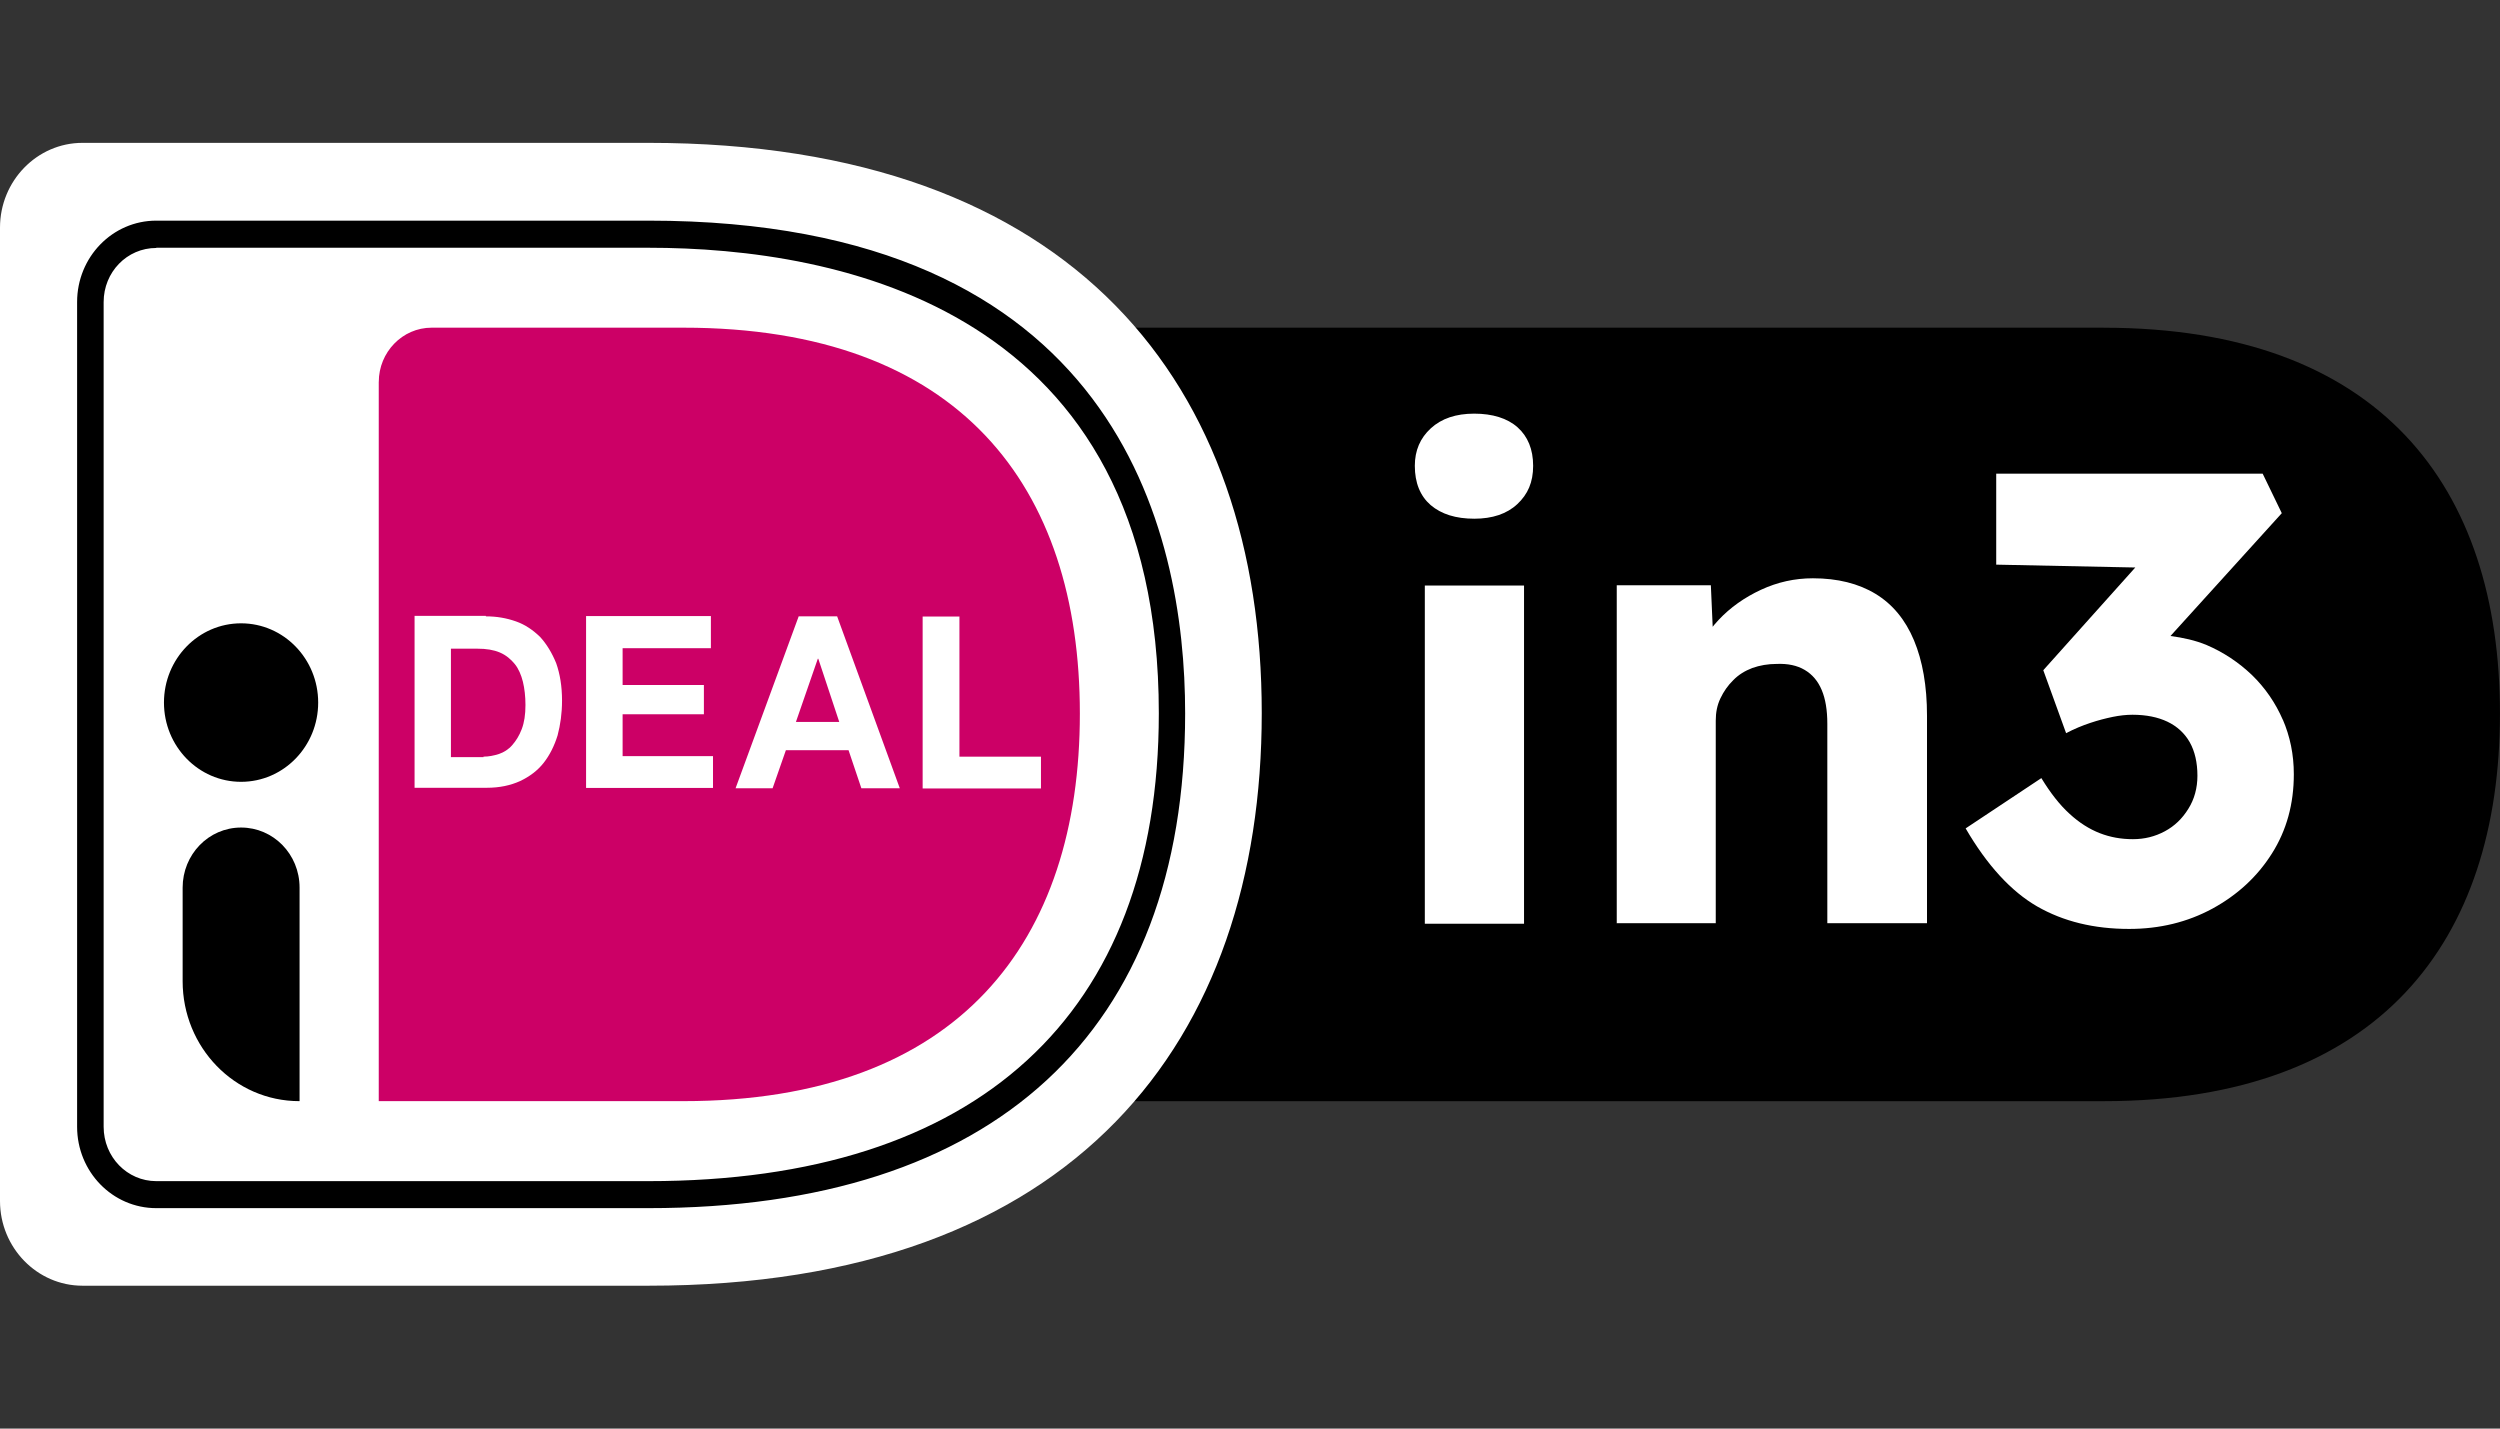
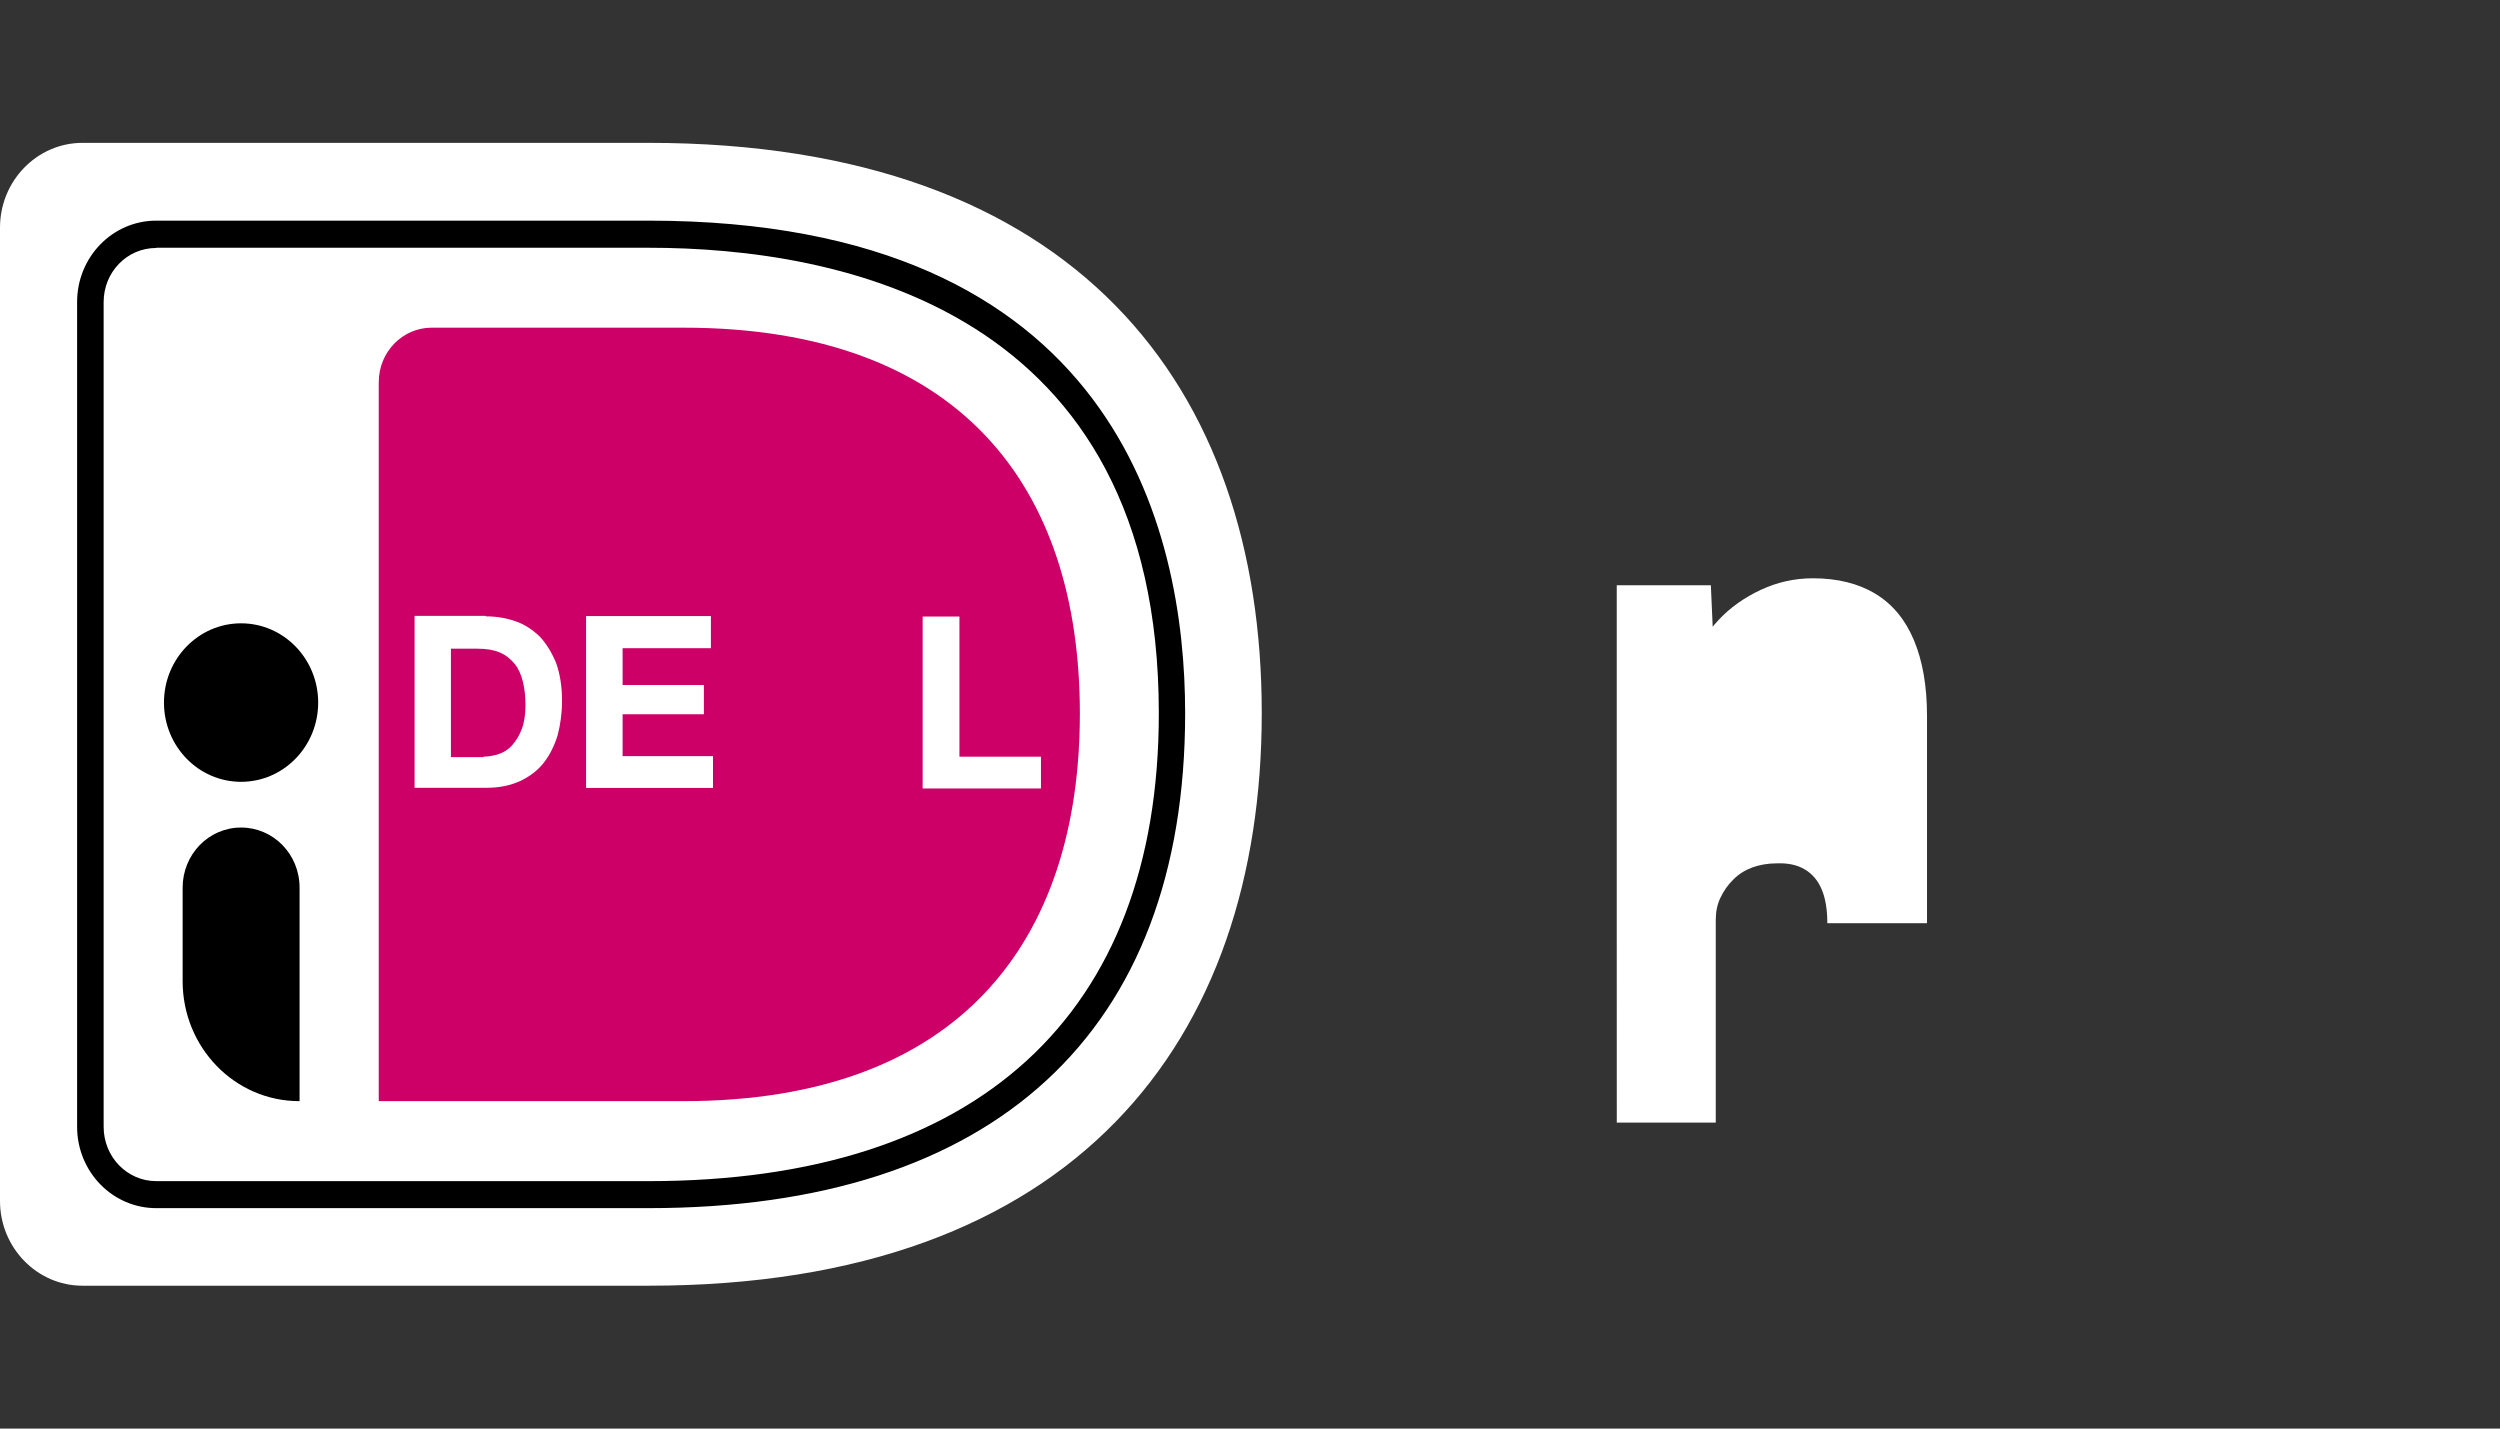
<svg xmlns="http://www.w3.org/2000/svg" viewBox="0 0 70 40" data-sanitized-data-name="Layer 1" data-name="Layer 1" id="Layer_1">
  <rect x="0" y="0" width="70" height="40" fill="#333333" stroke="none" />
  <defs>
    <style>
      .cls-1 {
        fill: #c06;
      }

      .cls-1, .cls-2, .cls-3 {
        stroke-width: 0px;
      }

      .cls-2 {
        fill: #000;
      }

      .cls-3 {
        fill: #fff;
      }
    </style>
  </defs>
  <g>
-     <path d="M58.906,9.175h-27.17c2.413,2.802,3.541,6.556,3.541,10.792s-1.135,8.05-3.561,10.866h27.183c7.742,0,11.1-4.498,11.1-10.852s-3.359-10.805-11.1-10.805h.007Z" class="cls-2" />
    <path d="M0,6.373v27.254c0,1.307,1.037,2.373,2.309,2.373h15.848c11.981,0,17.172-6.891,17.172-16.034s-5.198-15.966-17.179-15.966H2.309c-1.272,0-2.309,1.066-2.309,2.373Z" class="cls-3" />
    <path d="M10.605,10.69v20.142h8.531c7.742,0,11.1-4.498,11.1-10.852s-3.359-10.805-11.1-10.805h-7.05c-.822,0-1.48.69-1.48,1.515Z" class="cls-1" />
    <path d="M18.151,33.828H4.376c-1.226,0-2.217-1.019-2.217-2.279V8.457c0-1.26.991-2.279,2.217-2.279h13.781c13.076,0,15.027,8.647,15.027,13.795,0,8.928-5.341,13.855-15.027,13.855h-.007ZM4.376,6.943c-.822,0-1.474.677-1.474,1.515v23.092c0,.845.659,1.522,1.474,1.522h13.781c9.209,0,14.29-4.652,14.29-13.098,0-11.341-8.955-13.037-14.29-13.037H4.376v.007Z" class="cls-2" />
  </g>
  <g>
    <path d="M13.605,17.258c.3,0,.574.047.841.141.267.094.483.248.678.436.183.201.333.449.45.737.104.295.163.643.163,1.046,0,.355-.046.677-.124.972-.091.295-.222.556-.391.771s-.391.382-.659.509c-.267.121-.574.188-.933.188h-2.022v-4.813h1.996v.013ZM13.533,21.186c.15,0,.287-.027.437-.074.137-.047.267-.127.372-.248s.196-.261.267-.449.104-.402.104-.677c0-.235-.026-.463-.072-.65-.046-.188-.124-.369-.228-.496s-.241-.248-.417-.322-.378-.107-.633-.107h-.737v3.036h.913v-.013h-.007Z" class="cls-3" />
    <path d="M19.905,17.258v.891h-2.472v1.032h2.276v.818h-2.276v1.173h2.531v.891h-3.554v-4.813h3.496v.013-.007Z" class="cls-3" />
-     <path d="M23.44,17.258l1.754,4.813h-1.076l-.359-1.066h-1.754l-.372,1.066h-1.037l1.767-4.813h1.076ZM23.499,20.214l-.587-1.77h-.013l-.613,1.77h1.213Z" class="cls-3" />
    <path d="M26.864,17.258v3.928h2.283v.891h-3.313v-4.813h1.024l.007-.007Z" class="cls-3" />
  </g>
  <ellipse ry="2.219" rx="2.159" cy="19.672" cx="6.75" class="cls-2" />
  <path d="M8.381,30.832h0c-1.813,0-3.267-1.508-3.267-3.358v-2.621c0-.925.724-1.682,1.637-1.682h0c.9,0,1.637.744,1.637,1.682v5.979h-.013.007Z" class="cls-2" />
  <g>
-     <path d="M41.284,14.524c-.522,0-.926-.127-1.226-.382-.293-.255-.443-.623-.443-1.099,0-.429.15-.778.45-1.052s.704-.409,1.213-.409.926.127,1.213.382.437.617.437,1.079-.15.798-.443,1.072-.698.409-1.207.409h.007ZM39.895,25.865v-9.471h2.778v9.471h-2.778Z" class="cls-3" />
-     <path d="M45.269,25.858v-9.471h2.635l.085,1.924-.554.214c.13-.429.359-.818.685-1.166s.724-.63,1.187-.845.946-.322,1.454-.322c.691,0,1.278.147,1.754.436s.835.724,1.076,1.3.365,1.28.365,2.111v5.811h-2.791v-5.584c0-.382-.052-.697-.157-.945-.104-.248-.261-.436-.476-.563s-.476-.181-.789-.168c-.241,0-.47.04-.678.114-.209.08-.385.188-.535.342-.15.147-.267.315-.359.509s-.13.395-.13.623v5.671h-2.778l.007.007Z" class="cls-3" />
-     <path d="M63.922,20.161c-.209-.483-.496-.898-.867-1.26-.372-.355-.796-.637-1.265-.838-.32-.134-.665-.208-1.017-.255l3.117-3.439-.535-1.106h-7.461v2.547l3.894.08-2.576,2.876.639,1.763c.228-.121.457-.214.678-.288s.43-.127.626-.168c.196-.04.385-.06.554-.06.385,0,.711.067.978.194s.483.322.626.576.215.57.215.938c0,.342-.085.657-.254.925-.17.275-.385.483-.659.63-.274.147-.567.221-.894.221s-.633-.054-.926-.168-.58-.295-.848-.543c-.274-.248-.535-.583-.789-.999l-2.12,1.408c.6,1.032,1.272,1.763,2.002,2.185.737.422,1.591.63,2.576.63.854,0,1.63-.188,2.335-.57.698-.382,1.252-.891,1.663-1.542.411-.65.613-1.388.613-2.219,0-.55-.104-1.059-.313-1.542l.007.02Z" class="cls-3" />
+     <path d="M45.269,25.858v-9.471h2.635l.085,1.924-.554.214c.13-.429.359-.818.685-1.166s.724-.63,1.187-.845.946-.322,1.454-.322c.691,0,1.278.147,1.754.436s.835.724,1.076,1.3.365,1.28.365,2.111v5.811h-2.791c0-.382-.052-.697-.157-.945-.104-.248-.261-.436-.476-.563s-.476-.181-.789-.168c-.241,0-.47.04-.678.114-.209.08-.385.188-.535.342-.15.147-.267.315-.359.509s-.13.395-.13.623v5.671h-2.778l.007.007Z" class="cls-3" />
  </g>
</svg>